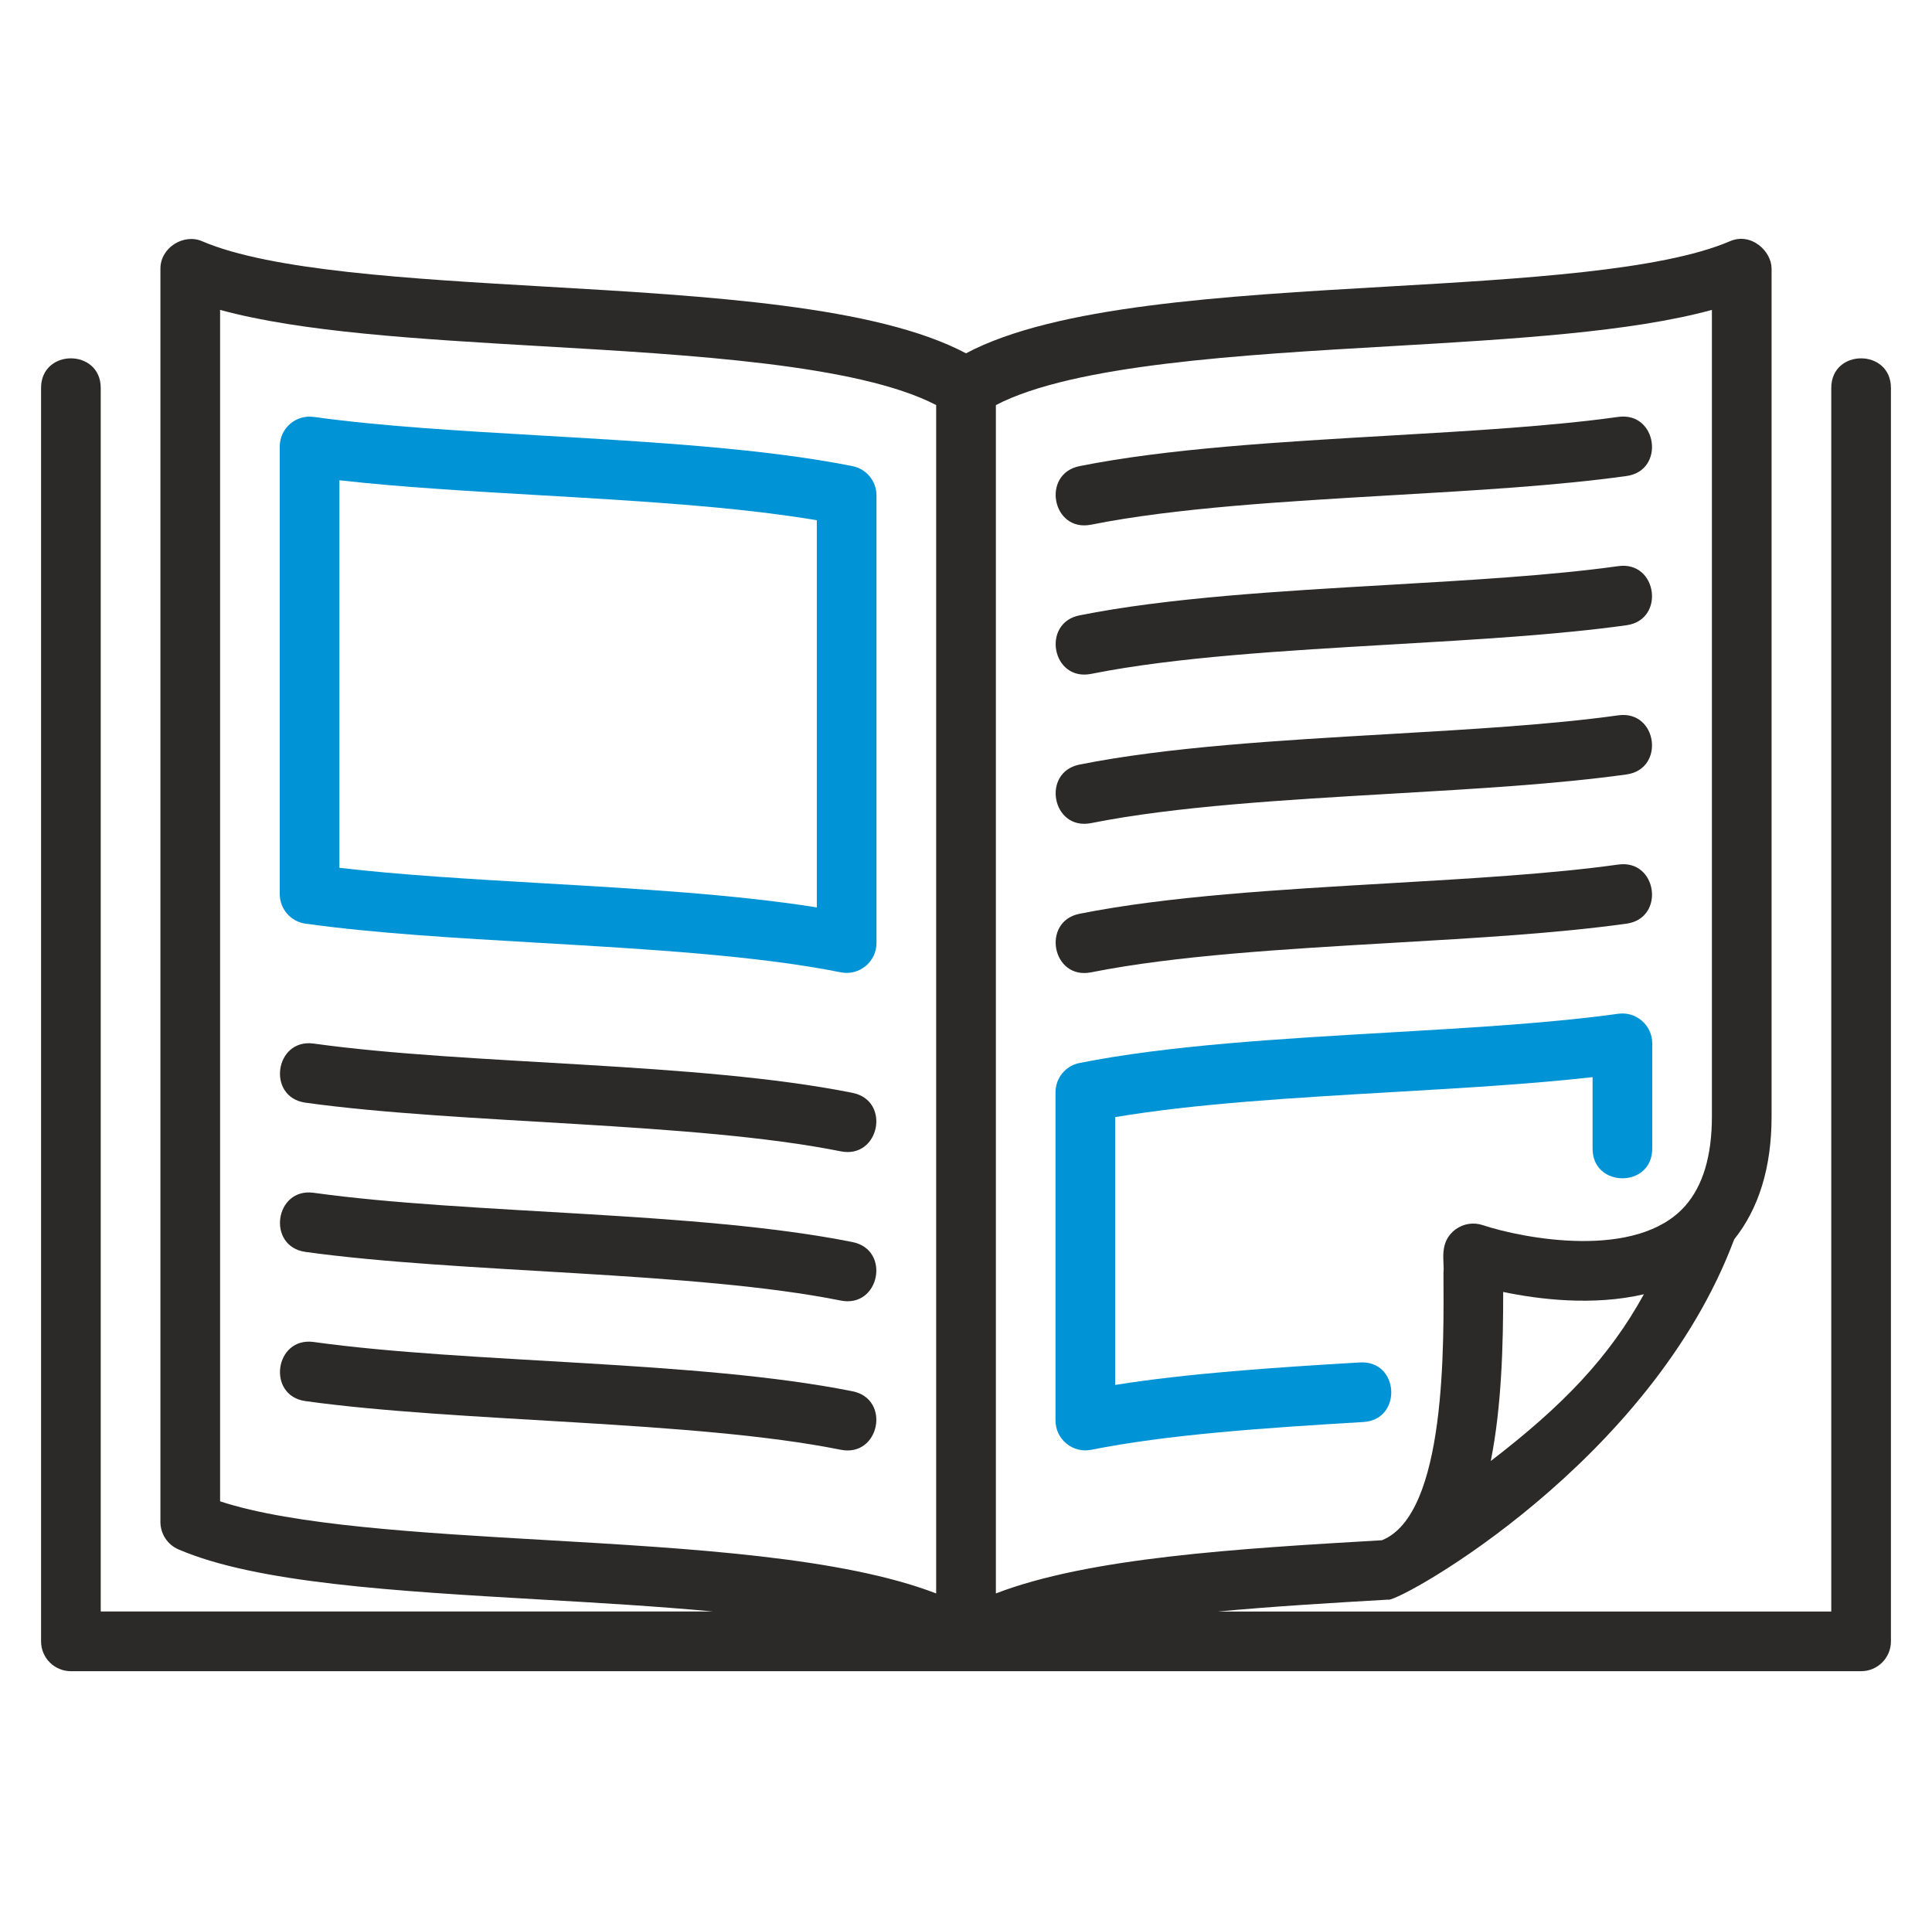
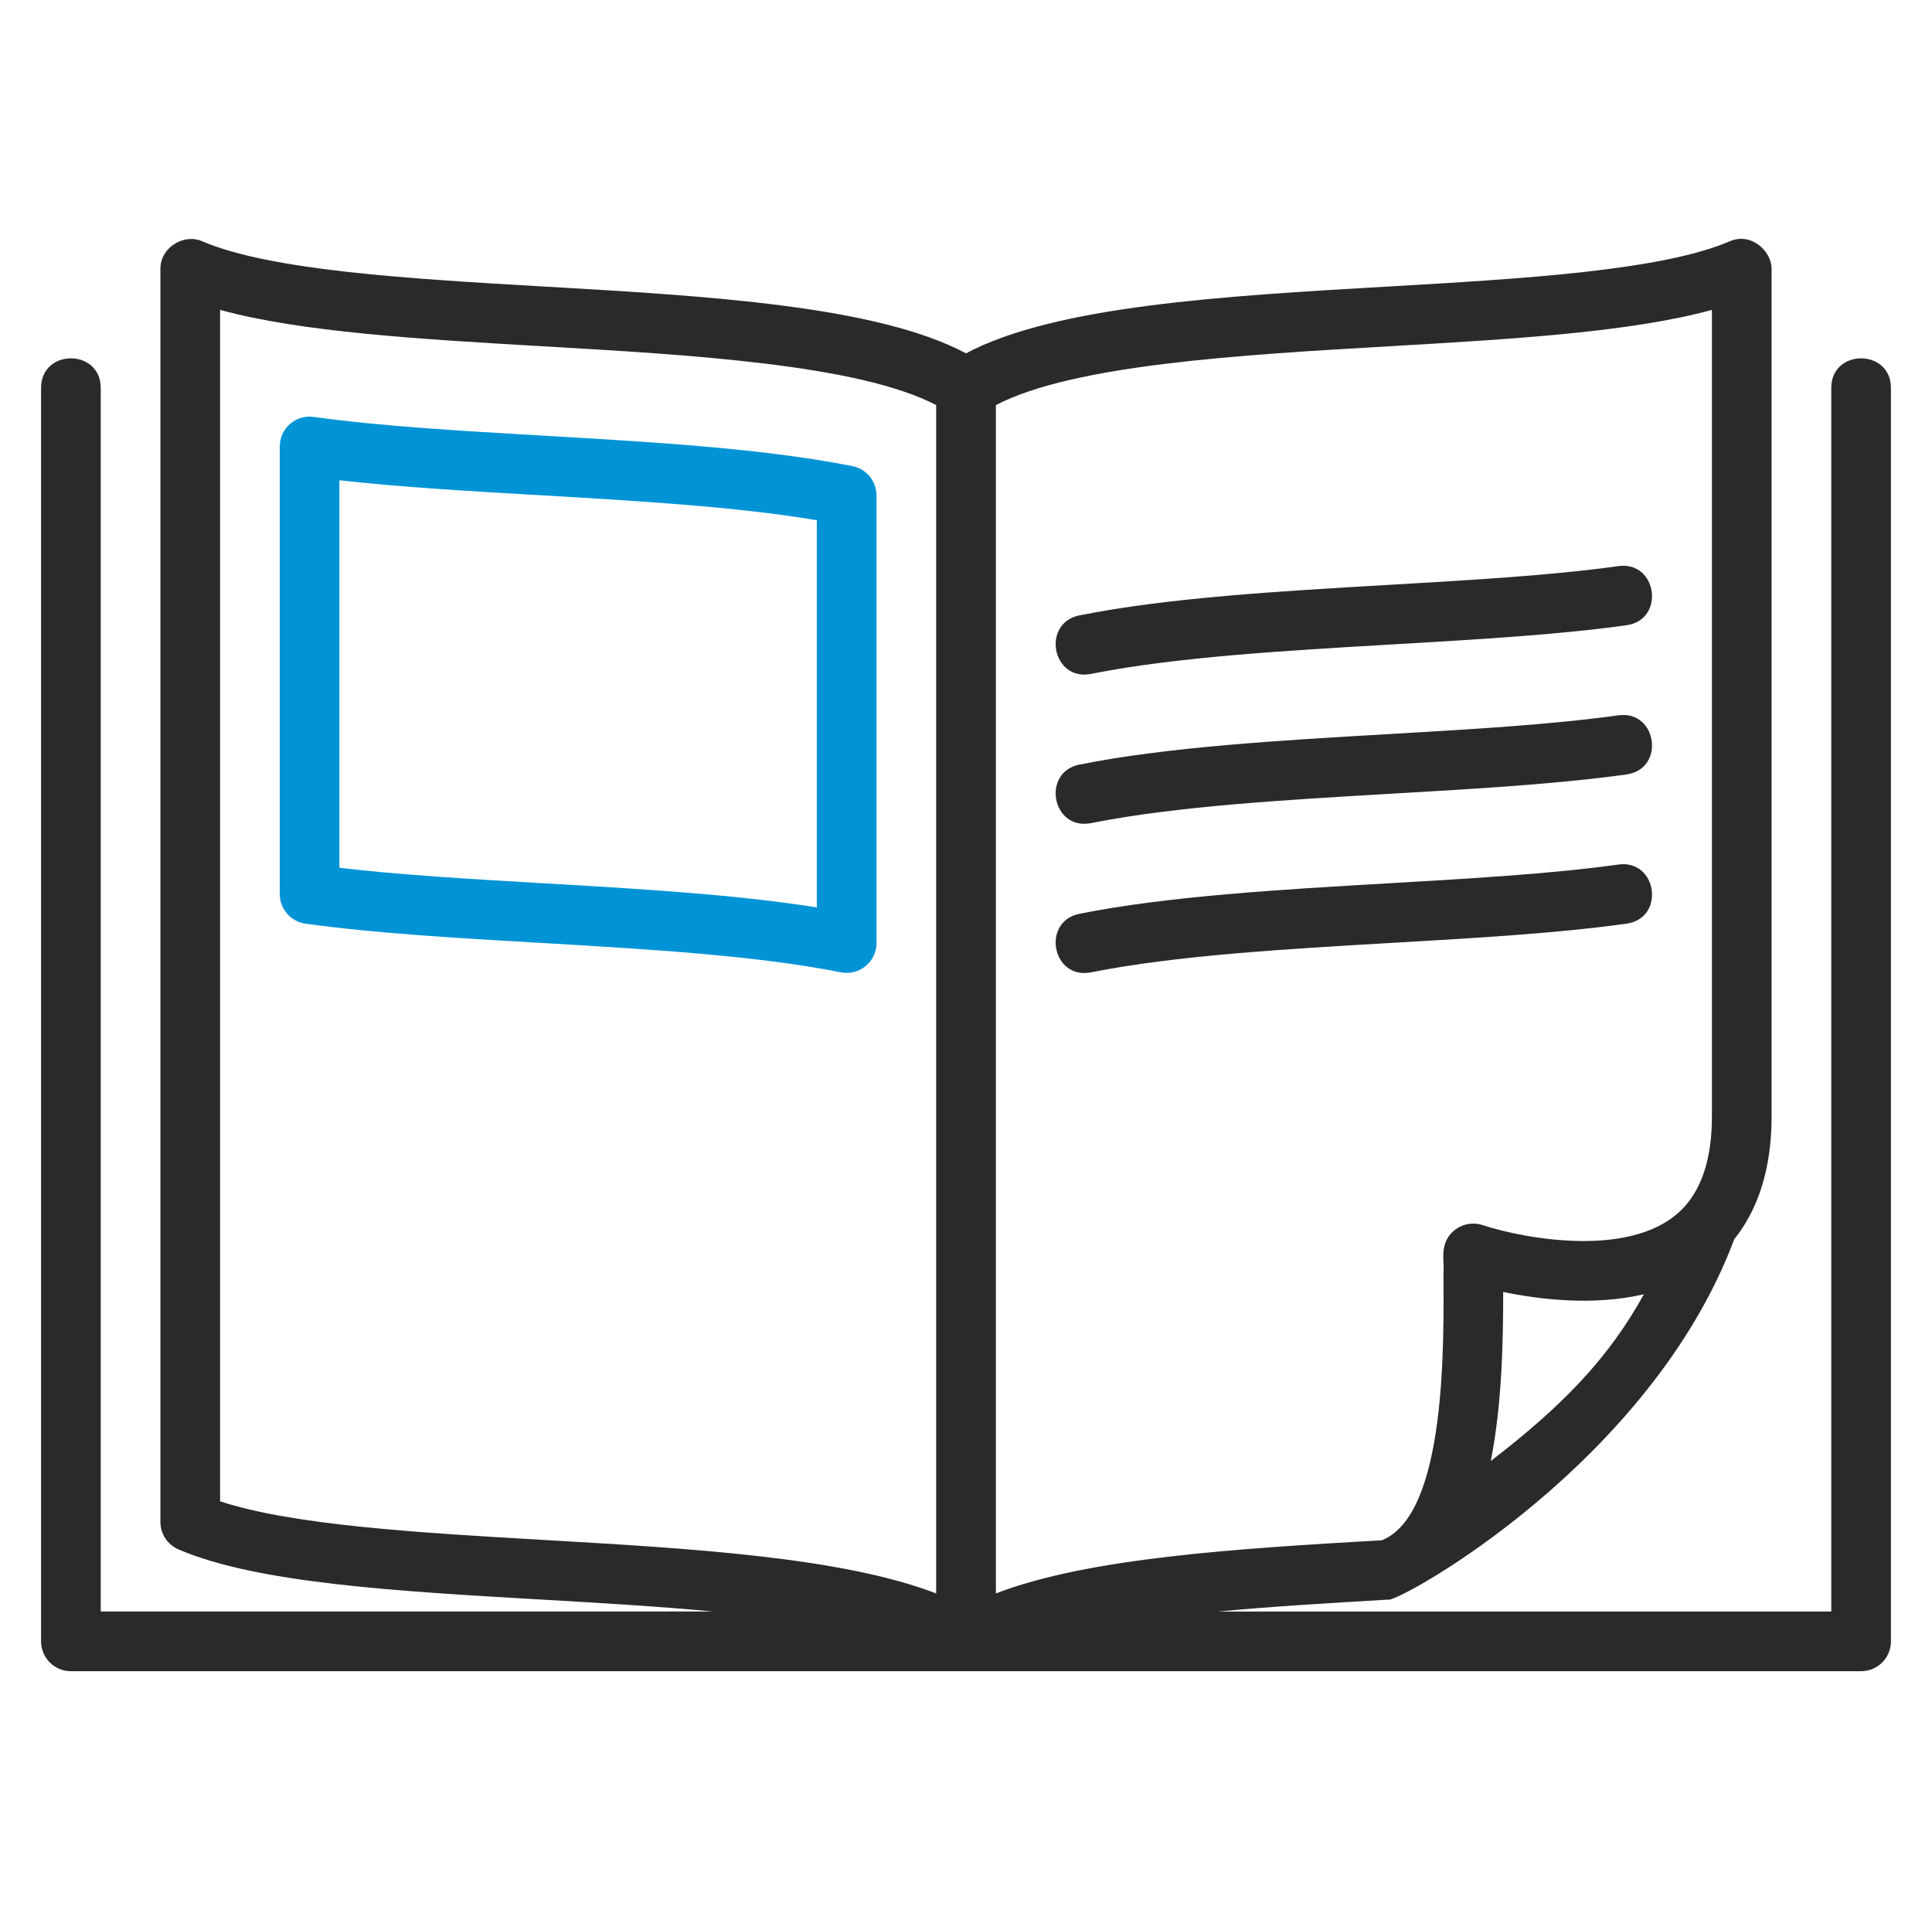
<svg xmlns="http://www.w3.org/2000/svg" width="86" height="85" viewBox="0 0 86 85" fill="none">
  <path d="M81.516 17.266V71.719H54.22C56.689 71.488 59.295 71.335 61.78 71.19C61.79 71.19 61.8 71.195 61.81 71.195C62.474 71.195 73.486 65.064 77.194 55.158C78.286 53.789 78.858 51.967 78.859 49.701V11.953C78.859 11.952 78.859 11.952 78.859 11.95C78.858 11.18 77.954 10.329 77.009 10.734C73.948 12.049 67.739 12.409 61.734 12.755C54.475 13.175 46.983 13.609 43 15.724C39.017 13.609 31.525 13.175 24.267 12.755C18.262 12.407 12.055 12.049 8.993 10.734C8.175 10.382 7.143 11.02 7.141 11.95V11.953V67.734C7.141 68.264 7.457 68.745 7.944 68.954C11.433 70.454 17.592 70.81 24.113 71.188C26.625 71.332 29.255 71.486 31.744 71.718H4.484V17.266C4.484 15.509 1.828 15.507 1.828 17.266V73.047C1.828 73.78 2.422 74.375 3.156 74.375H82.844C83.578 74.375 84.172 73.78 84.172 73.047V17.266C84.172 15.509 81.516 15.507 81.516 17.266ZM66.36 65.02C66.85 62.557 66.913 59.792 66.912 57.497C68.497 57.828 70.916 58.127 73.176 57.599C71.62 60.42 69.575 62.552 66.36 65.02ZM61.887 15.408C67.384 15.089 72.604 14.778 76.203 13.791V49.694C76.203 51.438 75.802 52.777 75.01 53.671C72.856 56.105 67.773 55.111 65.999 54.522C65.59 54.387 65.148 54.457 64.802 54.706C64.018 55.274 64.311 56.16 64.254 56.633C64.266 59.775 64.401 67.388 61.514 68.547C55.065 68.922 48.468 69.322 44.33 70.914V18.028C47.792 16.224 55.255 15.791 61.887 15.408ZM9.797 66.815V13.791C13.396 14.778 18.616 15.089 24.113 15.408C30.745 15.791 38.208 16.224 41.672 18.027V70.914C37.487 69.306 30.787 68.914 24.267 68.537C18.748 68.218 13.057 67.888 9.797 66.815Z" fill="#2B2A29" />
-   <path d="M37.948 48.636C31.047 47.255 20.877 47.405 13.964 46.443C12.226 46.203 11.858 48.833 13.599 49.074C20.486 50.029 30.878 49.928 37.427 51.239C39.154 51.583 39.668 48.98 37.948 48.636Z" fill="#2B2A29" />
-   <path d="M37.948 55.277C31.047 53.895 20.877 54.045 13.964 53.084C12.226 52.843 11.858 55.473 13.599 55.715C20.486 56.67 30.878 56.569 37.427 57.88C39.154 58.224 39.668 55.621 37.948 55.277Z" fill="#2B2A29" />
-   <path d="M37.948 61.917C31.047 60.536 20.877 60.686 13.964 59.724C12.226 59.483 11.858 62.114 13.599 62.355C20.486 63.31 30.878 63.209 37.427 64.52C39.154 64.864 39.668 62.261 37.948 61.917Z" fill="#2B2A29" />
-   <path d="M48.573 23.35C52.317 22.601 57.218 22.317 61.956 22.04C65.743 21.82 69.319 21.613 72.401 21.185C74.139 20.943 73.777 18.312 72.035 18.554C69.059 18.968 65.533 19.172 61.802 19.389C56.972 19.67 51.979 19.96 48.051 20.745C46.347 21.087 46.826 23.697 48.573 23.35Z" fill="#2B2A29" />
  <path d="M48.573 29.99C52.317 29.241 57.218 28.957 61.956 28.681C65.743 28.46 69.319 28.253 72.401 27.826C74.139 27.584 73.777 24.951 72.035 25.195C69.059 25.609 65.533 25.812 61.802 26.03C56.972 26.31 51.979 26.601 48.051 27.386C46.347 27.727 46.826 30.337 48.573 29.99Z" fill="#2B2A29" />
  <path d="M48.573 36.631C52.317 35.882 57.218 35.598 61.956 35.322C65.743 35.101 69.319 34.894 72.401 34.466C74.138 34.224 73.777 31.592 72.035 31.835C69.059 32.249 65.533 32.453 61.802 32.671C56.972 32.951 51.979 33.242 48.051 34.027C46.347 34.368 46.826 36.978 48.573 36.631Z" fill="#2B2A29" />
  <path d="M48.573 43.272C52.317 42.523 57.218 42.238 61.956 41.962C65.743 41.742 69.319 41.535 72.401 41.107C74.143 40.864 73.773 38.231 72.035 38.476C69.059 38.89 65.533 39.093 61.802 39.311C56.972 39.592 51.979 39.882 48.051 40.667C46.347 41.009 46.826 43.618 48.573 43.272Z" fill="#2B2A29" />
  <path d="M37.948 20.745C34.02 19.96 29.027 19.67 24.196 19.389C20.464 19.172 16.939 18.968 13.963 18.554C13.164 18.444 12.453 19.065 12.453 19.869V39.791C12.453 40.453 12.942 41.015 13.598 41.107C16.679 41.535 20.257 41.743 24.042 41.962C28.781 42.238 33.682 42.523 37.426 43.272C38.248 43.436 39.016 42.807 39.016 41.969V22.047C39.016 21.415 38.568 20.869 37.948 20.745ZM36.359 40.383C32.722 39.805 28.397 39.553 24.198 39.31C20.933 39.12 17.828 38.939 15.109 38.621V21.374C17.827 21.679 20.86 21.856 24.044 22.04C28.344 22.29 32.777 22.548 36.359 23.153V40.383Z" fill="#0094D6" />
-   <path d="M48.572 64.522C51.982 63.842 56.249 63.55 60.689 63.285C62.438 63.182 62.295 60.528 60.531 60.634C56.648 60.864 52.887 61.118 49.641 61.634V49.717C53.223 49.111 57.656 48.854 61.956 48.604C65.138 48.419 68.173 48.243 70.891 47.937V51.121C70.891 52.878 73.547 52.879 73.547 51.121V46.433C73.547 45.63 72.836 45.006 72.035 45.116C69.059 45.531 65.533 45.734 61.802 45.952C56.972 46.232 51.98 46.523 48.051 47.308C47.432 47.431 46.984 47.977 46.984 48.609V63.219C46.984 64.065 47.765 64.686 48.572 64.522Z" fill="#0094D6" />
</svg>